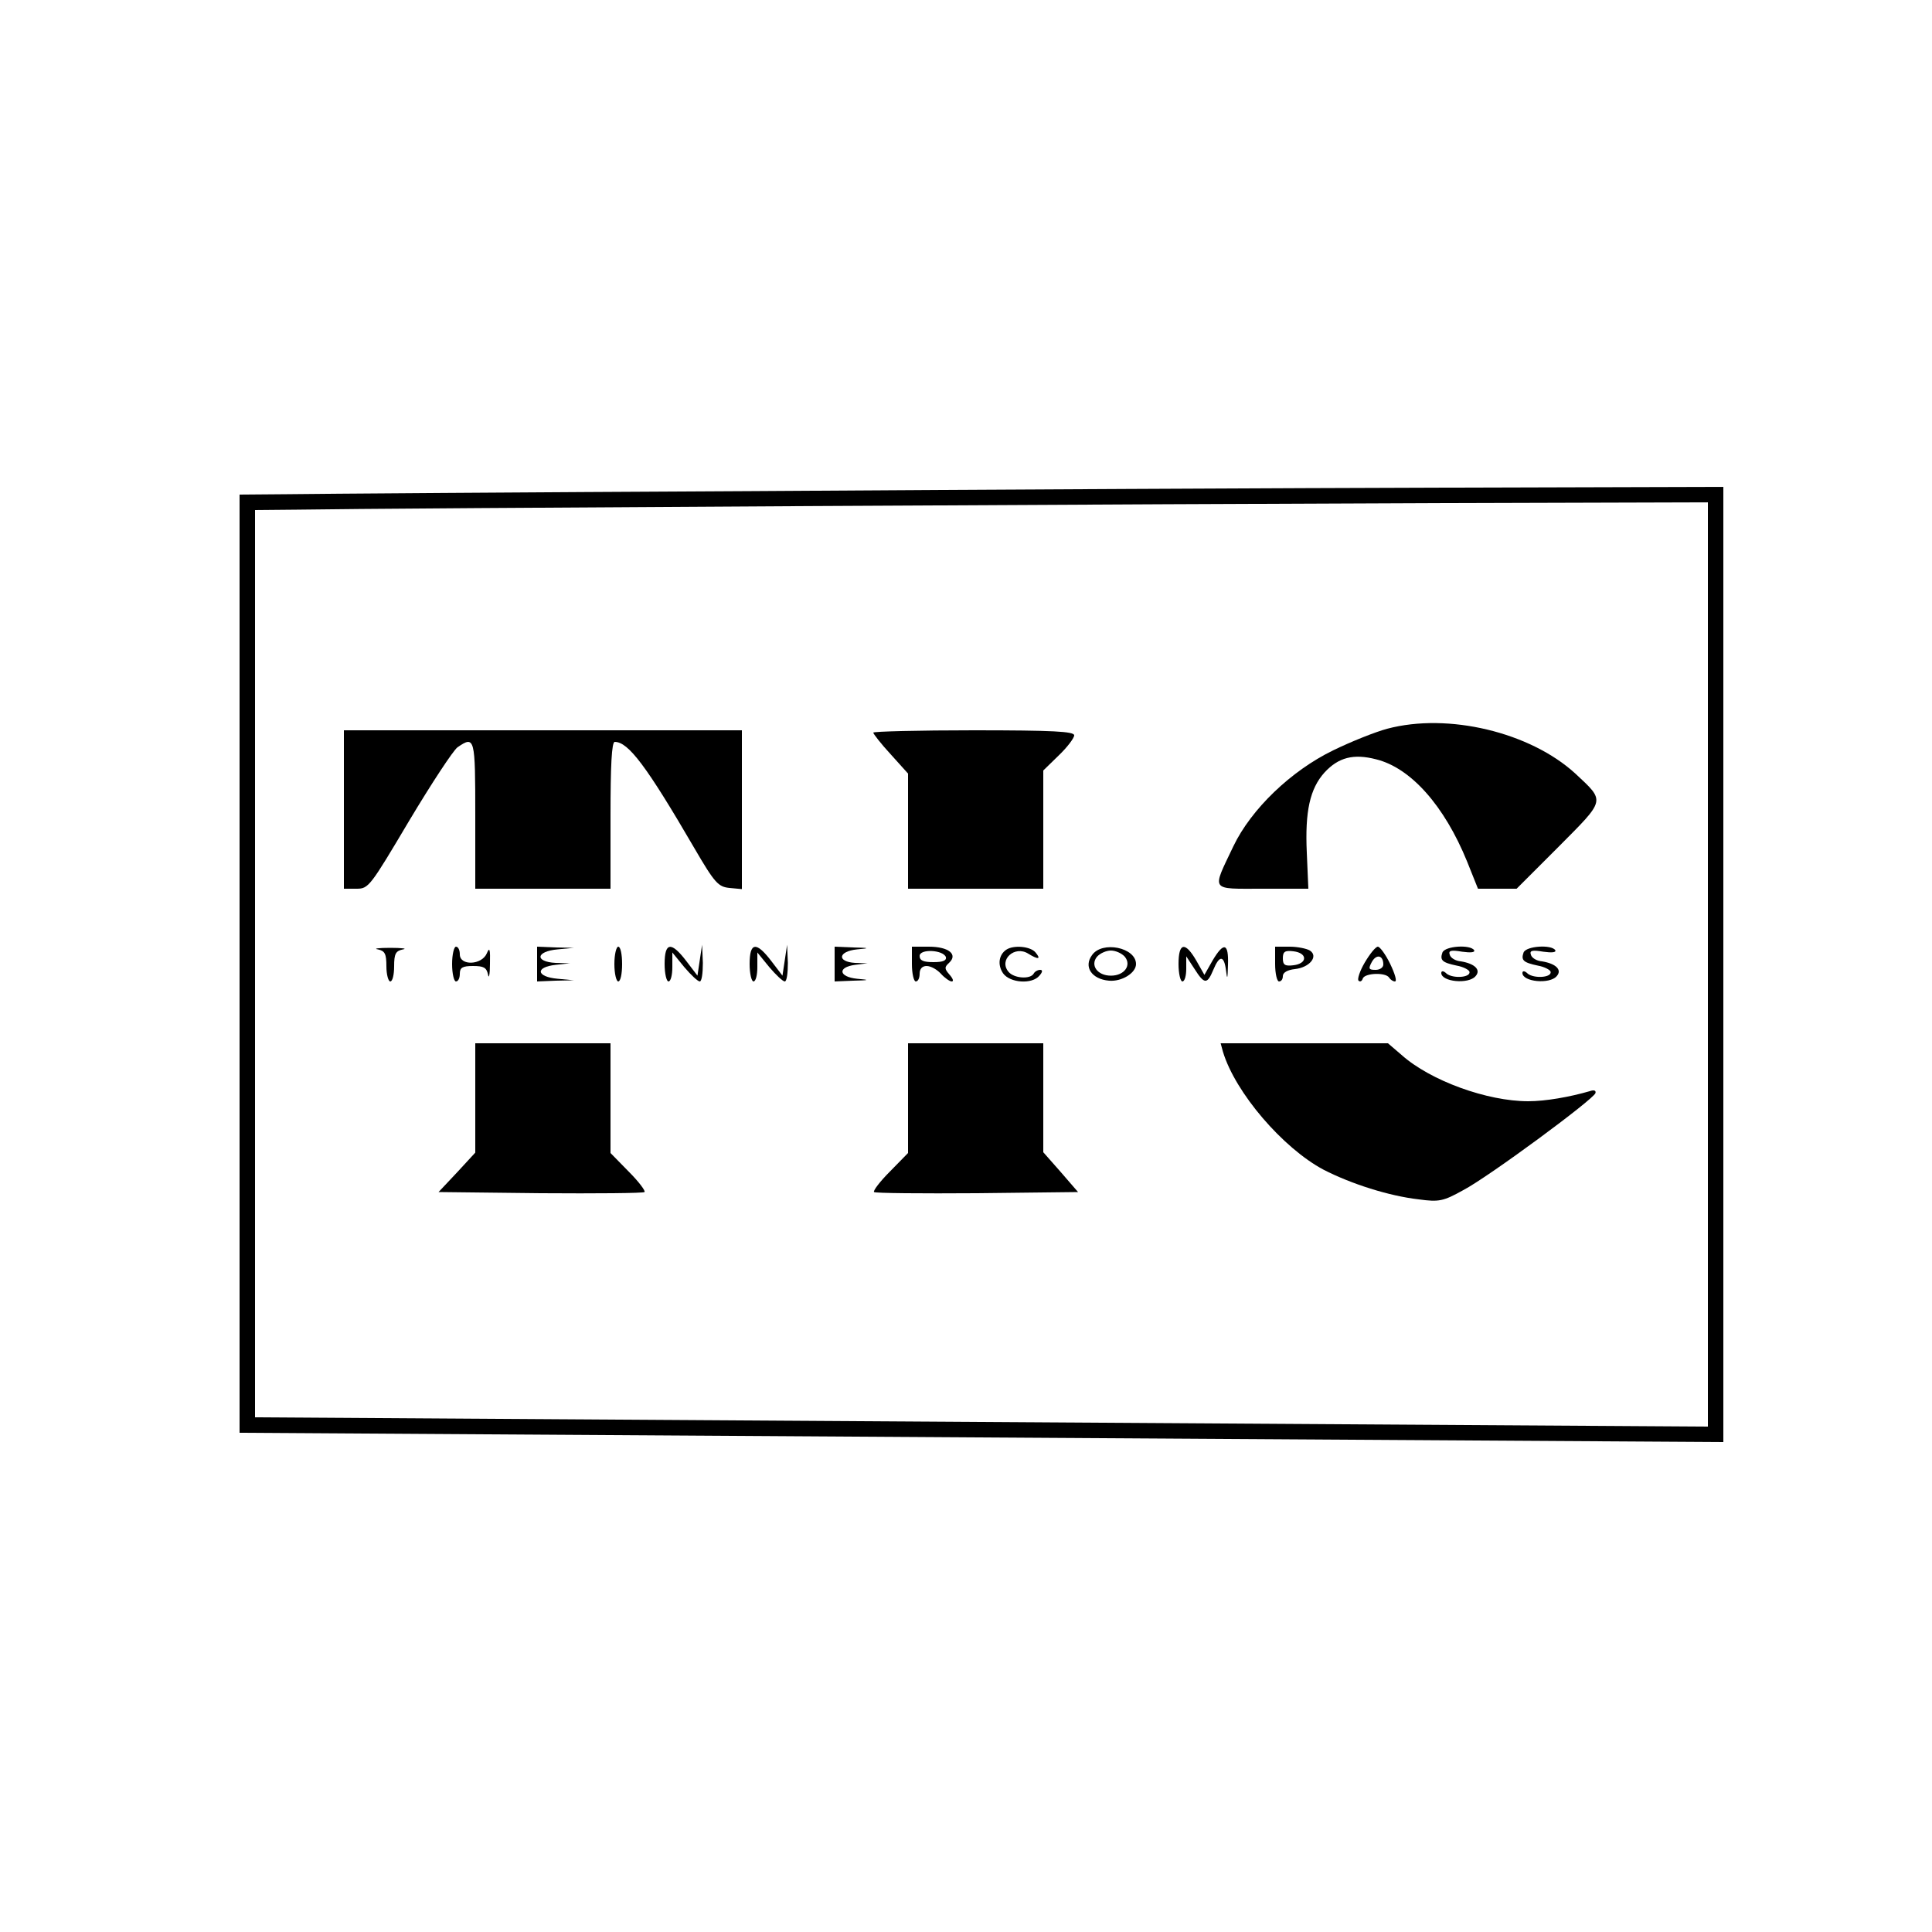
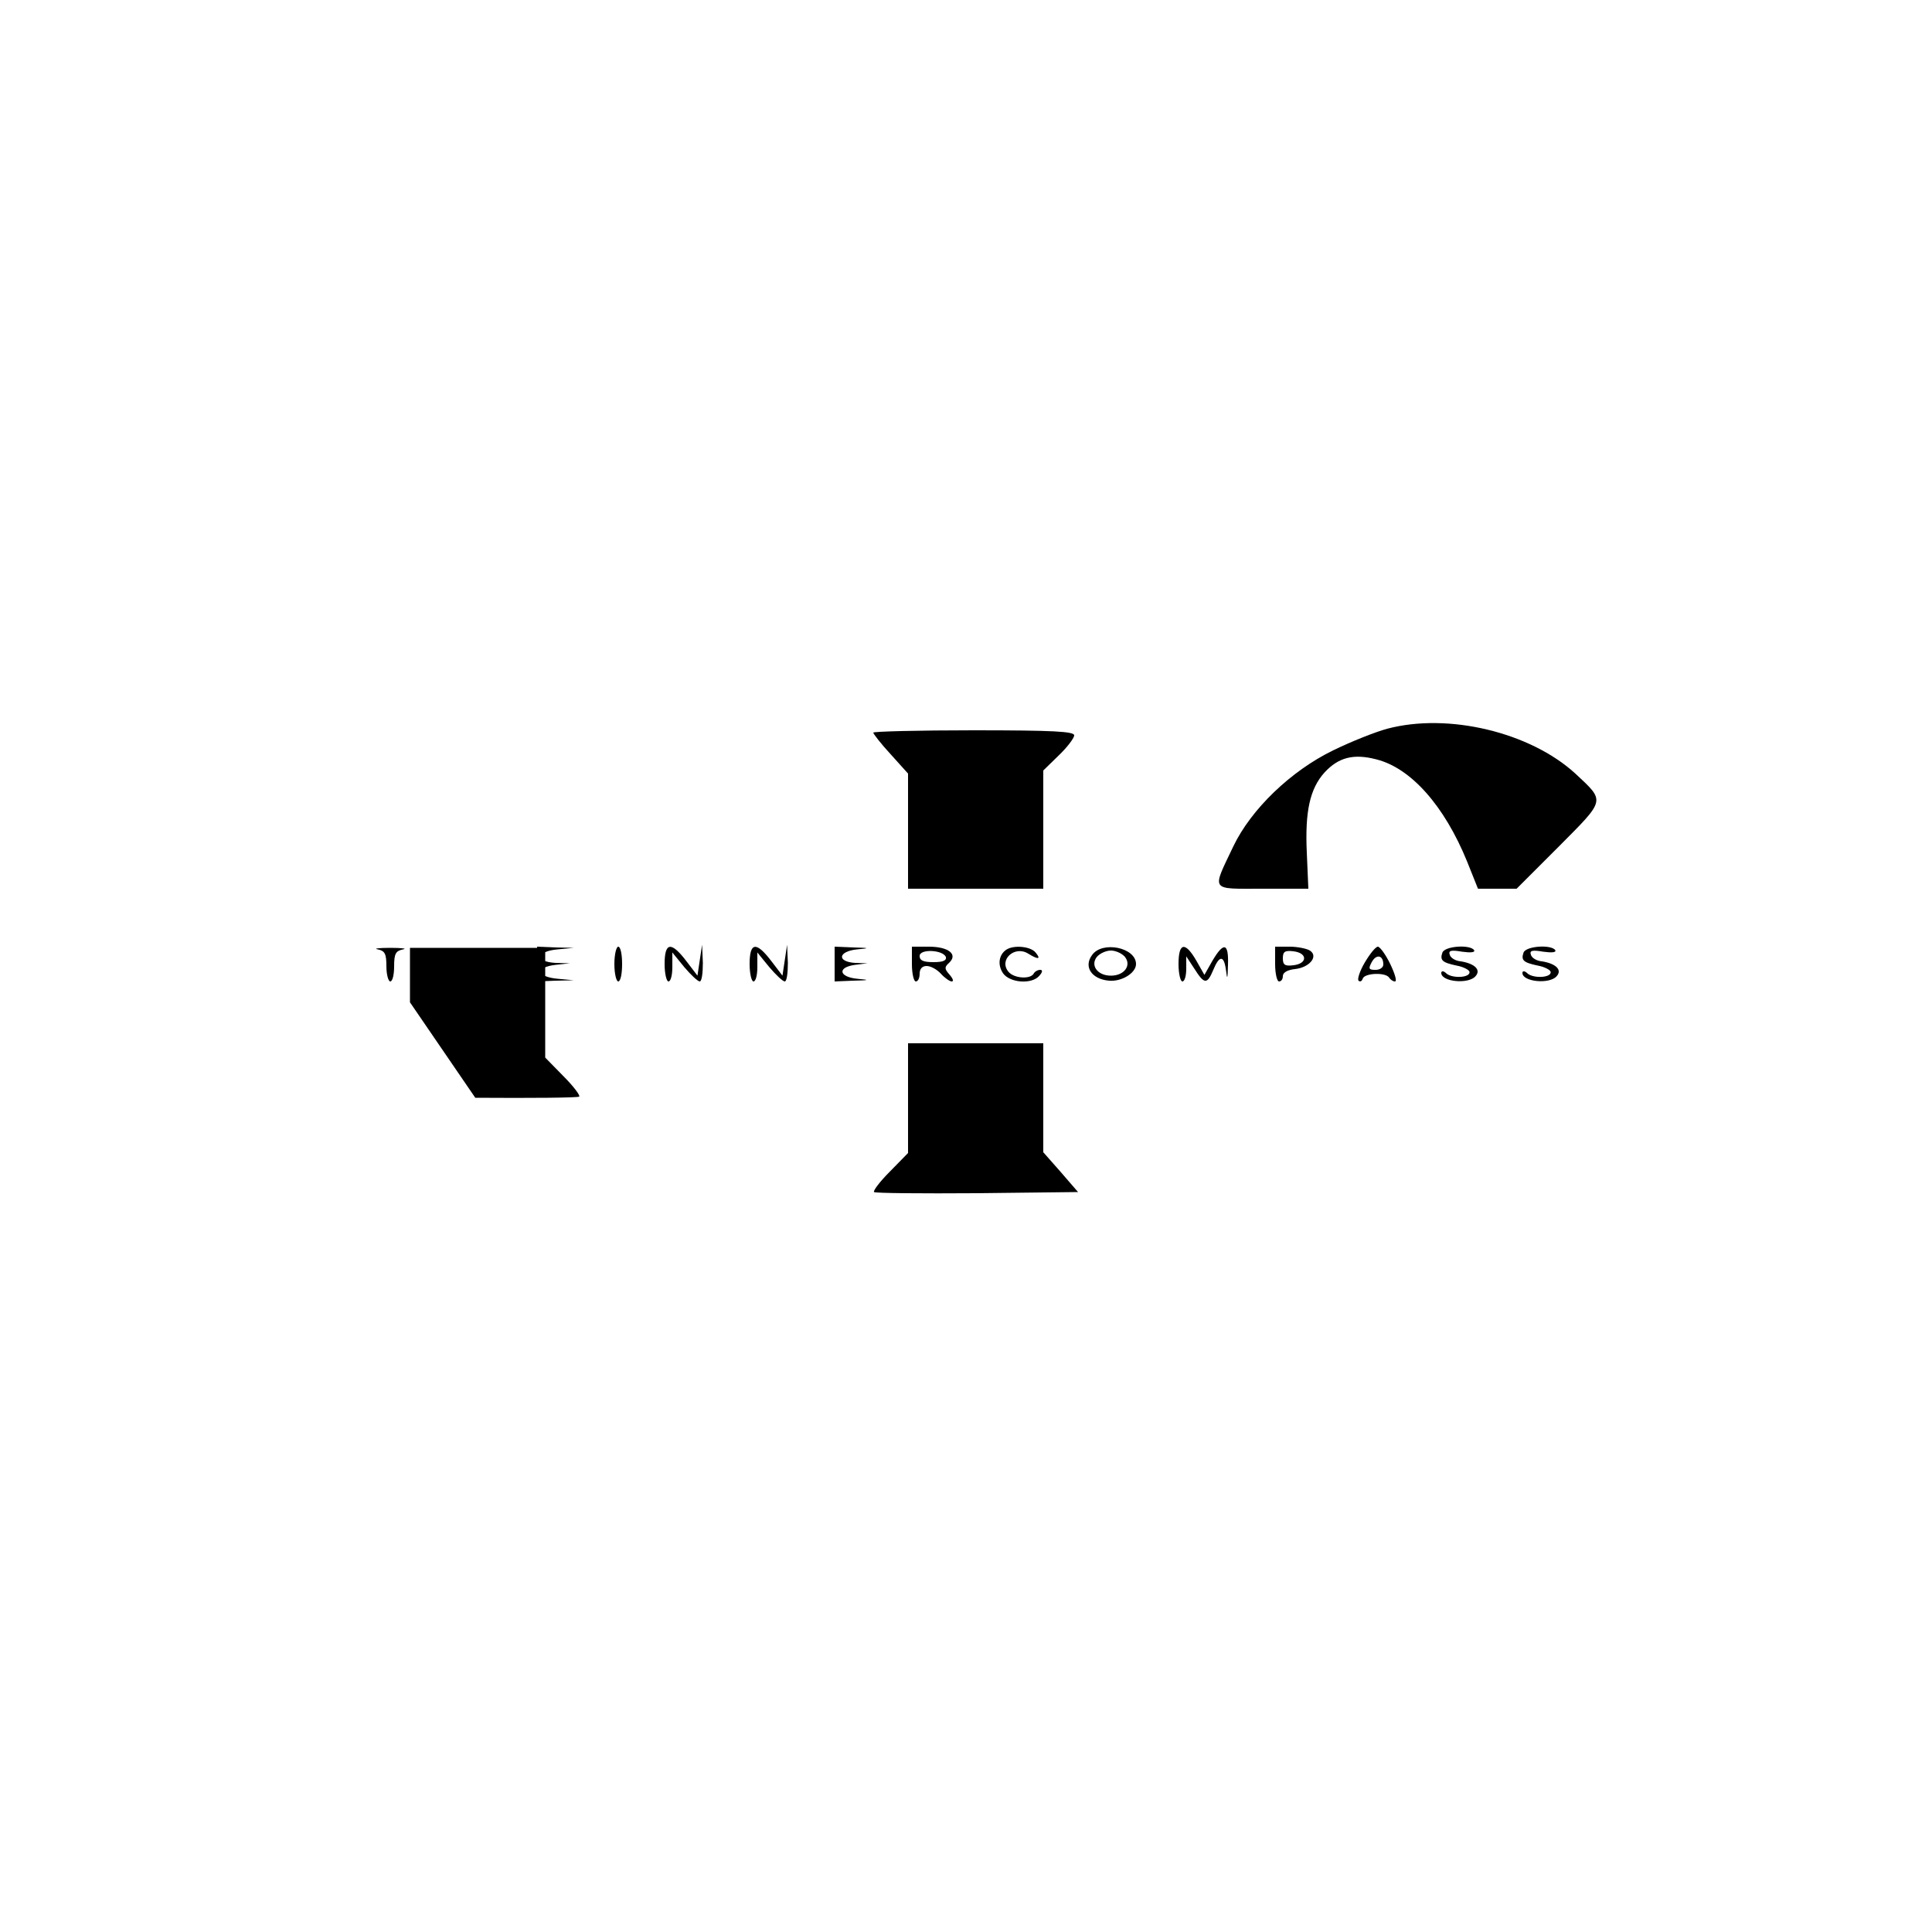
<svg xmlns="http://www.w3.org/2000/svg" version="1.0" width="500pt" height="500pt" viewBox="0 0 500 500" preserveAspectRatio="xMidYMid meet">
  <g transform="translate(0,500) scale(0.1,-0.1)" fill="#000000" stroke="none">
-     <path d="M1945 3729 c-594 -3 -1135 -7 -1202 -8 l-123 -1 0 -1214 0 -1214 948 -6 c521 -3 1385 -9 1920 -12 l972 -6 0 1236 0 1236 -717 -2 c-395 -1 -1204 -5 -1798 -9z m2475 -1225 l0 -1196 -947 6 c-522 3 -1368 9 -1880 12 l-933 6 0 1174 0 1174 108 1 c229 4 2303 15 2960 17 l692 2 0 -1196z" />
    <path d="M3590 3114 c-30 -8 -93 -33 -140 -56 -109 -53 -212 -152 -258 -248 -56 -118 -62 -110 75 -110 l119 0 -4 93 c-5 107 8 166 46 208 36 39 75 49 133 34 90 -22 177 -120 236 -265 l28 -70 50 0 50 0 109 109 c122 123 121 116 43 189 -117 107 -329 158 -487 116z" />
-     <path d="M890 2905 l0 -205 33 0 c31 0 35 6 136 176 58 97 114 182 125 190 45 31 46 25 46 -176 l0 -190 175 0 175 0 0 190 c0 128 3 190 11 190 35 0 82 -62 206 -275 53 -91 62 -100 91 -103 l32 -3 0 205 0 206 -515 0 -515 0 0 -205z" />
    <path d="M2260 3104 c0 -3 20 -29 45 -56 l45 -50 0 -149 0 -149 175 0 175 0 0 153 0 153 40 39 c22 21 40 45 40 52 0 10 -54 13 -260 13 -143 0 -260 -3 -260 -6z" />
    <path d="M978 2543 c18 -4 22 -11 22 -44 0 -21 5 -39 10 -39 6 0 10 18 10 39 0 33 4 40 23 44 12 2 -3 4 -33 4 -30 0 -45 -2 -32 -4z" />
-     <path d="M1170 2505 c0 -25 5 -45 10 -45 6 0 10 9 10 20 0 16 7 20 34 20 28 0 35 -4 39 -22 2 -13 5 0 5 27 1 39 -1 45 -8 28 -13 -31 -70 -33 -70 -3 0 11 -4 20 -10 20 -5 0 -10 -20 -10 -45z" />
    <path d="M1390 2505 l0 -45 48 2 47 1 -42 4 c-55 5 -59 30 -5 36 l37 4 -37 1 c-55 3 -51 30 5 35 l42 4 -47 1 -48 2 0 -45z" />
    <path d="M1590 2505 c0 -25 5 -45 10 -45 6 0 10 20 10 45 0 25 -4 45 -10 45 -5 0 -10 -20 -10 -45z" />
    <path d="M1720 2505 c0 -25 5 -45 10 -45 6 0 10 17 10 37 l0 38 31 -38 c17 -20 35 -37 40 -37 5 0 8 21 8 48 l-2 47 -6 -40 -6 -40 -29 38 c-39 51 -56 49 -56 -8z" />
    <path d="M1940 2505 c0 -25 5 -45 10 -45 6 0 10 17 10 37 l0 38 31 -38 c17 -20 35 -37 40 -37 5 0 8 21 8 48 l-2 47 -6 -40 -6 -40 -29 38 c-39 51 -56 49 -56 -8z" />
    <path d="M2160 2505 l0 -45 48 2 c43 1 44 2 10 5 -48 5 -51 30 -5 36 l32 4 -32 1 c-48 3 -44 30 5 35 34 3 33 4 -10 5 l-48 2 0 -45z" />
    <path d="M2360 2505 c0 -25 5 -45 10 -45 6 0 10 9 10 20 0 13 7 20 18 20 11 0 27 -9 37 -20 10 -11 23 -20 28 -20 6 0 3 8 -6 18 -13 15 -13 19 -1 30 24 22 -1 42 -52 42 l-44 0 0 -45z m88 18 c2 -9 -8 -13 -32 -13 -26 0 -36 4 -36 16 0 19 61 16 68 -3z" />
    <path d="M2604 2542 c-19 -13 -23 -39 -8 -61 18 -25 75 -29 94 -6 8 9 9 15 2 15 -6 0 -14 -4 -17 -10 -9 -15 -51 -12 -65 5 -26 31 16 69 51 47 26 -16 34 -15 19 3 -13 16 -57 20 -76 7z" />
    <path d="M2826 2528 c-22 -30 -1 -62 44 -66 33 -3 70 20 70 43 0 43 -88 61 -114 23z m85 -4 c18 -22 -1 -49 -36 -49 -35 0 -54 27 -36 49 8 9 24 16 36 16 12 0 28 -7 36 -16z" />
    <path d="M3050 2505 c0 -25 5 -45 10 -45 6 0 10 15 10 33 l0 32 21 -32 c26 -41 33 -41 49 -3 16 39 28 38 33 -2 3 -25 4 -22 5 15 2 57 -11 60 -40 11 l-21 -37 -21 37 c-29 50 -46 47 -46 -9z" />
    <path d="M3300 2505 c0 -25 5 -45 10 -45 6 0 10 6 10 14 0 9 12 16 31 18 38 4 62 33 39 48 -8 5 -32 10 -52 10 l-38 0 0 -45z m75 15 c0 -9 -11 -16 -27 -18 -23 -3 -28 1 -28 18 0 17 5 21 28 18 16 -2 27 -9 27 -18z" />
    <path d="M3532 2509 c-13 -22 -20 -44 -16 -47 4 -4 9 -1 11 6 6 14 59 16 68 2 3 -5 10 -10 15 -10 6 0 0 20 -12 45 -12 25 -27 45 -32 45 -6 0 -21 -19 -34 -41z m48 -5 c0 -8 -9 -14 -20 -14 -18 0 -19 3 -10 20 12 22 30 18 30 -6z" />
    <path d="M3733 2535 c-7 -20 -1 -26 37 -34 17 -3 32 -11 33 -16 3 -15 -42 -18 -59 -5 -8 8 -14 8 -14 2 0 -23 71 -30 89 -8 14 16 -2 32 -38 38 -14 1 -27 9 -29 17 -4 11 3 13 32 8 22 -3 34 -2 31 4 -10 15 -75 11 -82 -6z" />
    <path d="M3943 2535 c-7 -20 -1 -26 37 -34 17 -3 32 -11 33 -16 3 -15 -42 -18 -59 -5 -8 8 -14 8 -14 2 0 -23 71 -30 89 -8 14 16 -2 32 -38 38 -14 1 -27 9 -29 17 -4 11 3 13 32 8 22 -3 34 -2 31 4 -10 15 -75 11 -82 -6z" />
-     <path d="M1230 2159 l0 -142 -47 -51 -48 -51 264 -3 c145 -1 266 0 269 3 3 3 -15 27 -41 53 l-47 48 0 142 0 142 -175 0 -175 0 0 -141z" />
+     <path d="M1230 2159 c145 -1 266 0 269 3 3 3 -15 27 -41 53 l-47 48 0 142 0 142 -175 0 -175 0 0 -141z" />
    <path d="M2350 2158 l0 -142 -47 -48 c-26 -26 -44 -50 -41 -53 3 -3 123 -4 267 -3 l261 3 -45 52 -45 51 0 141 0 141 -175 0 -175 0 0 -142z" />
-     <path d="M3165 2278 c32 -106 155 -249 260 -305 72 -37 169 -68 247 -77 52 -7 63 -5 115 24 65 34 336 234 342 251 2 7 -4 9 -15 5 -52 -15 -114 -26 -159 -26 -106 0 -253 53 -328 120 l-35 30 -216 0 -217 0 6 -22z" />
  </g>
</svg>